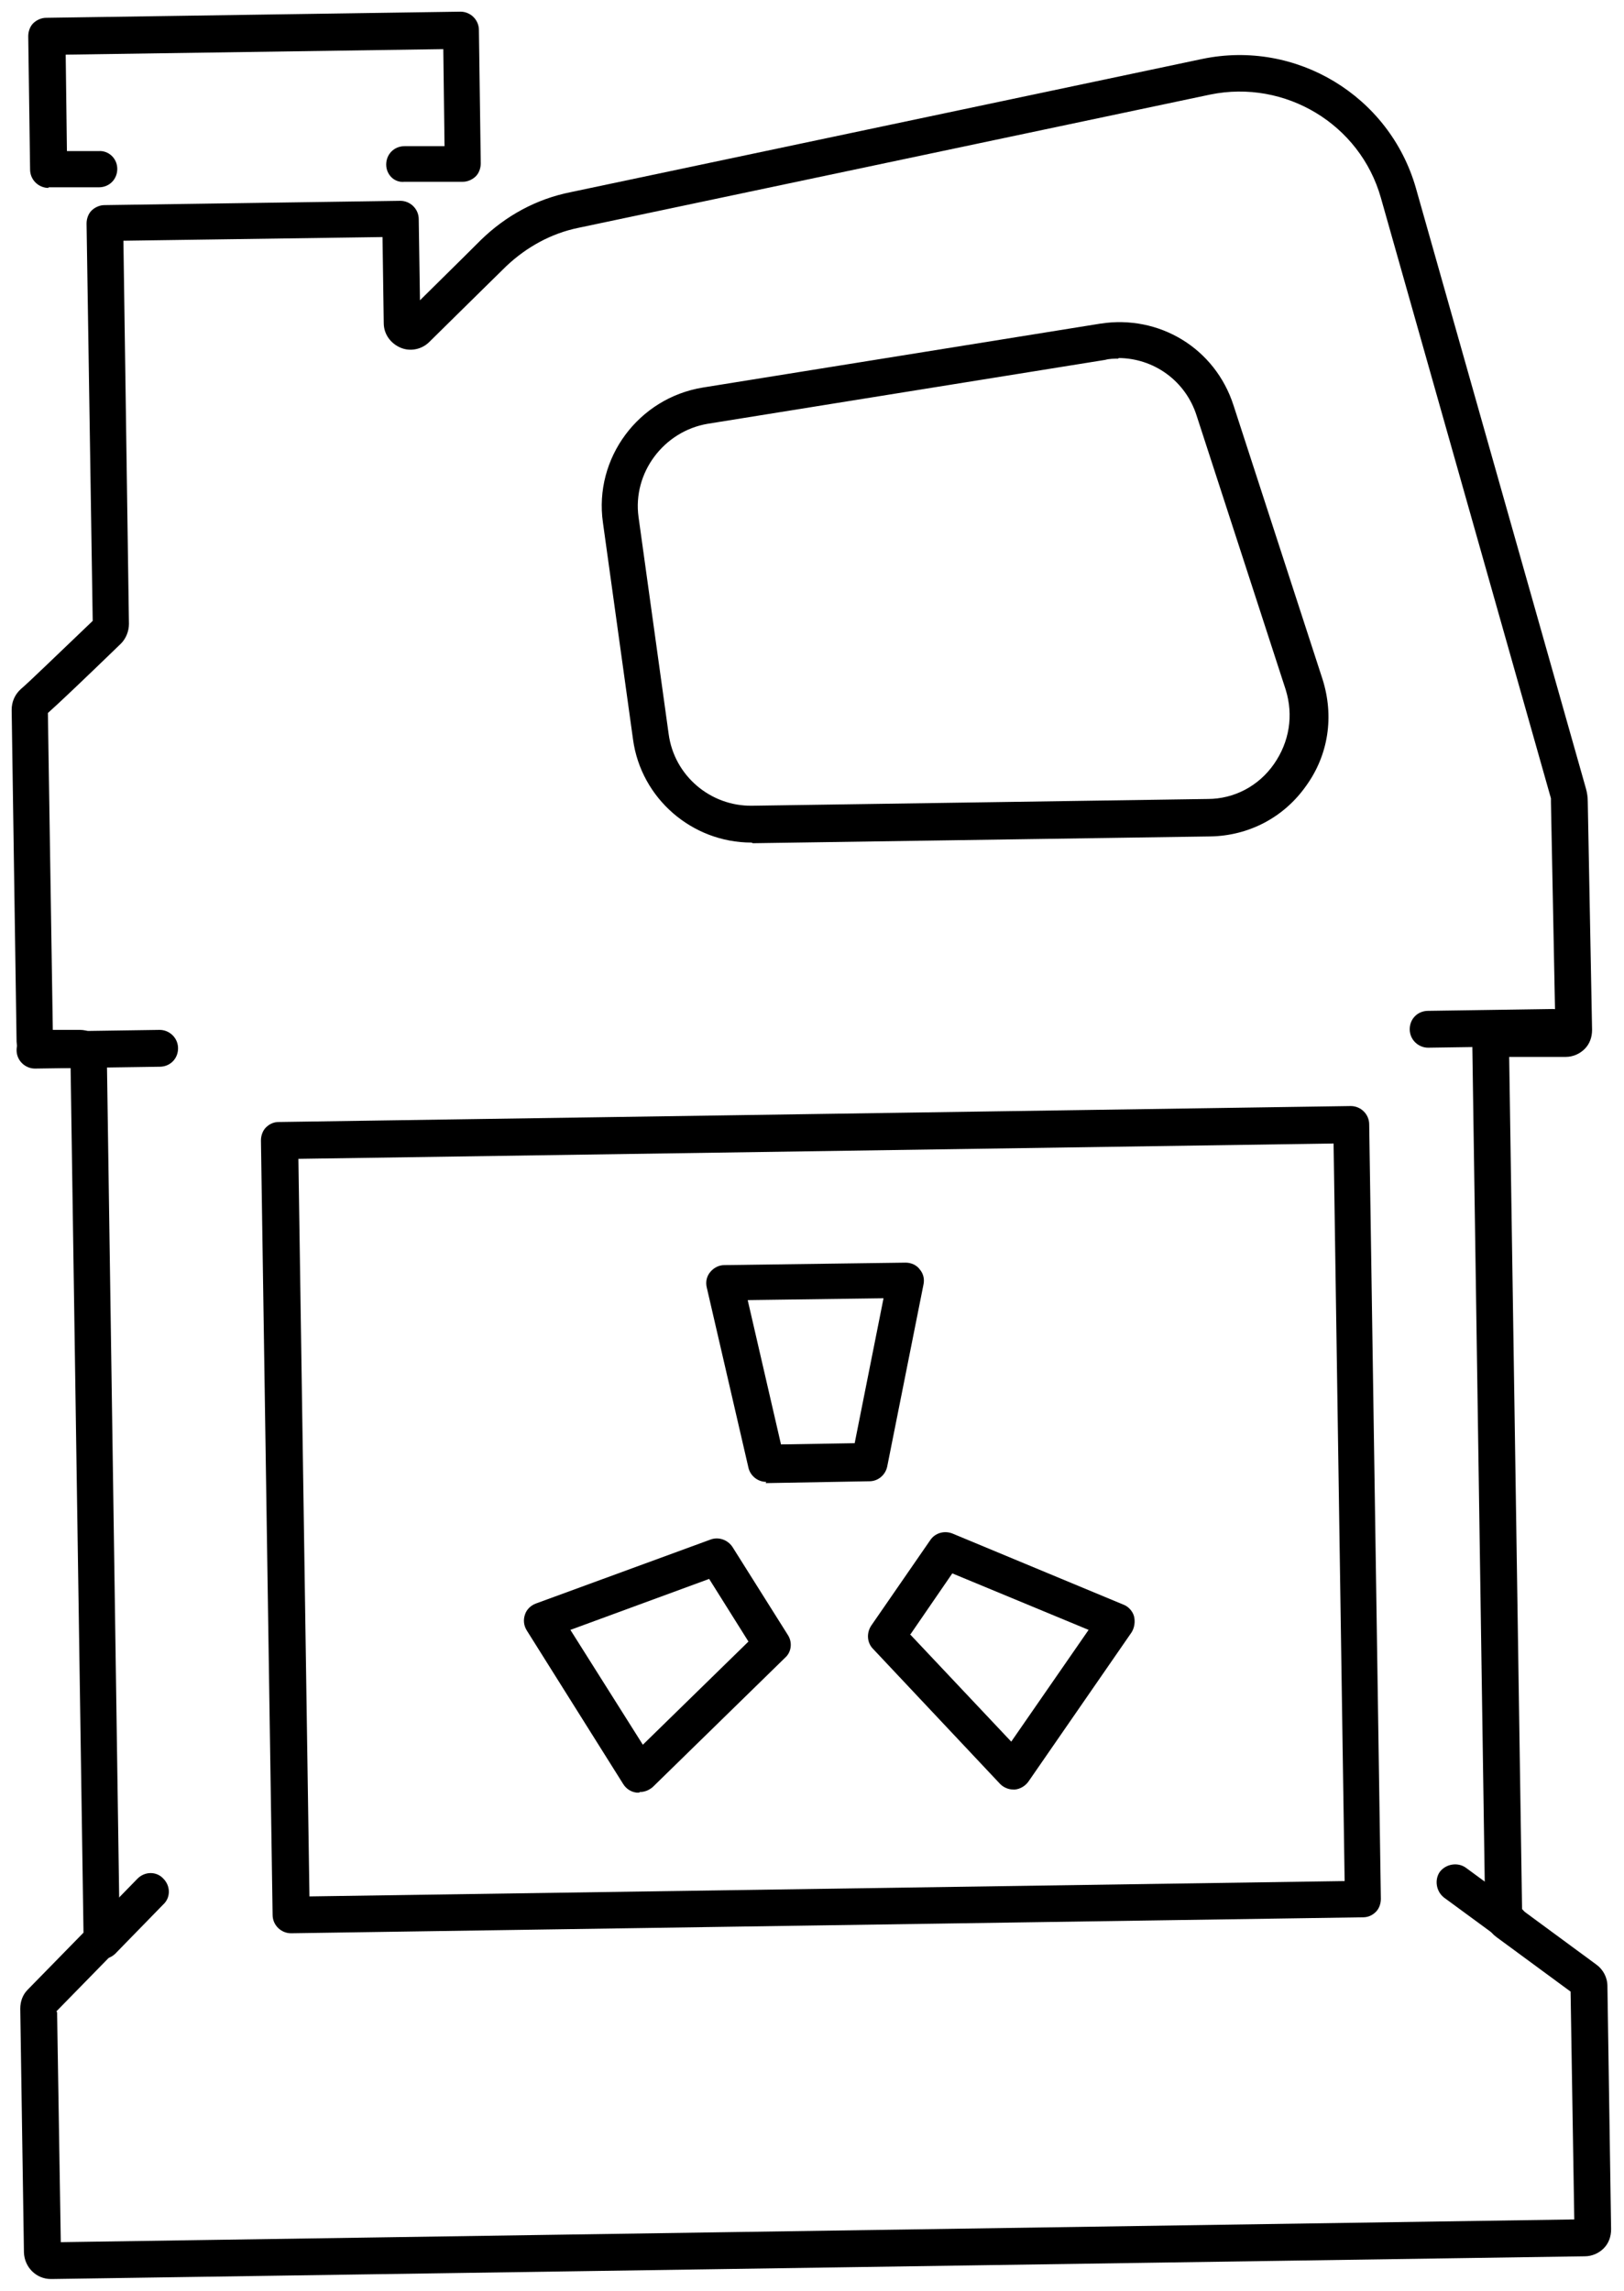
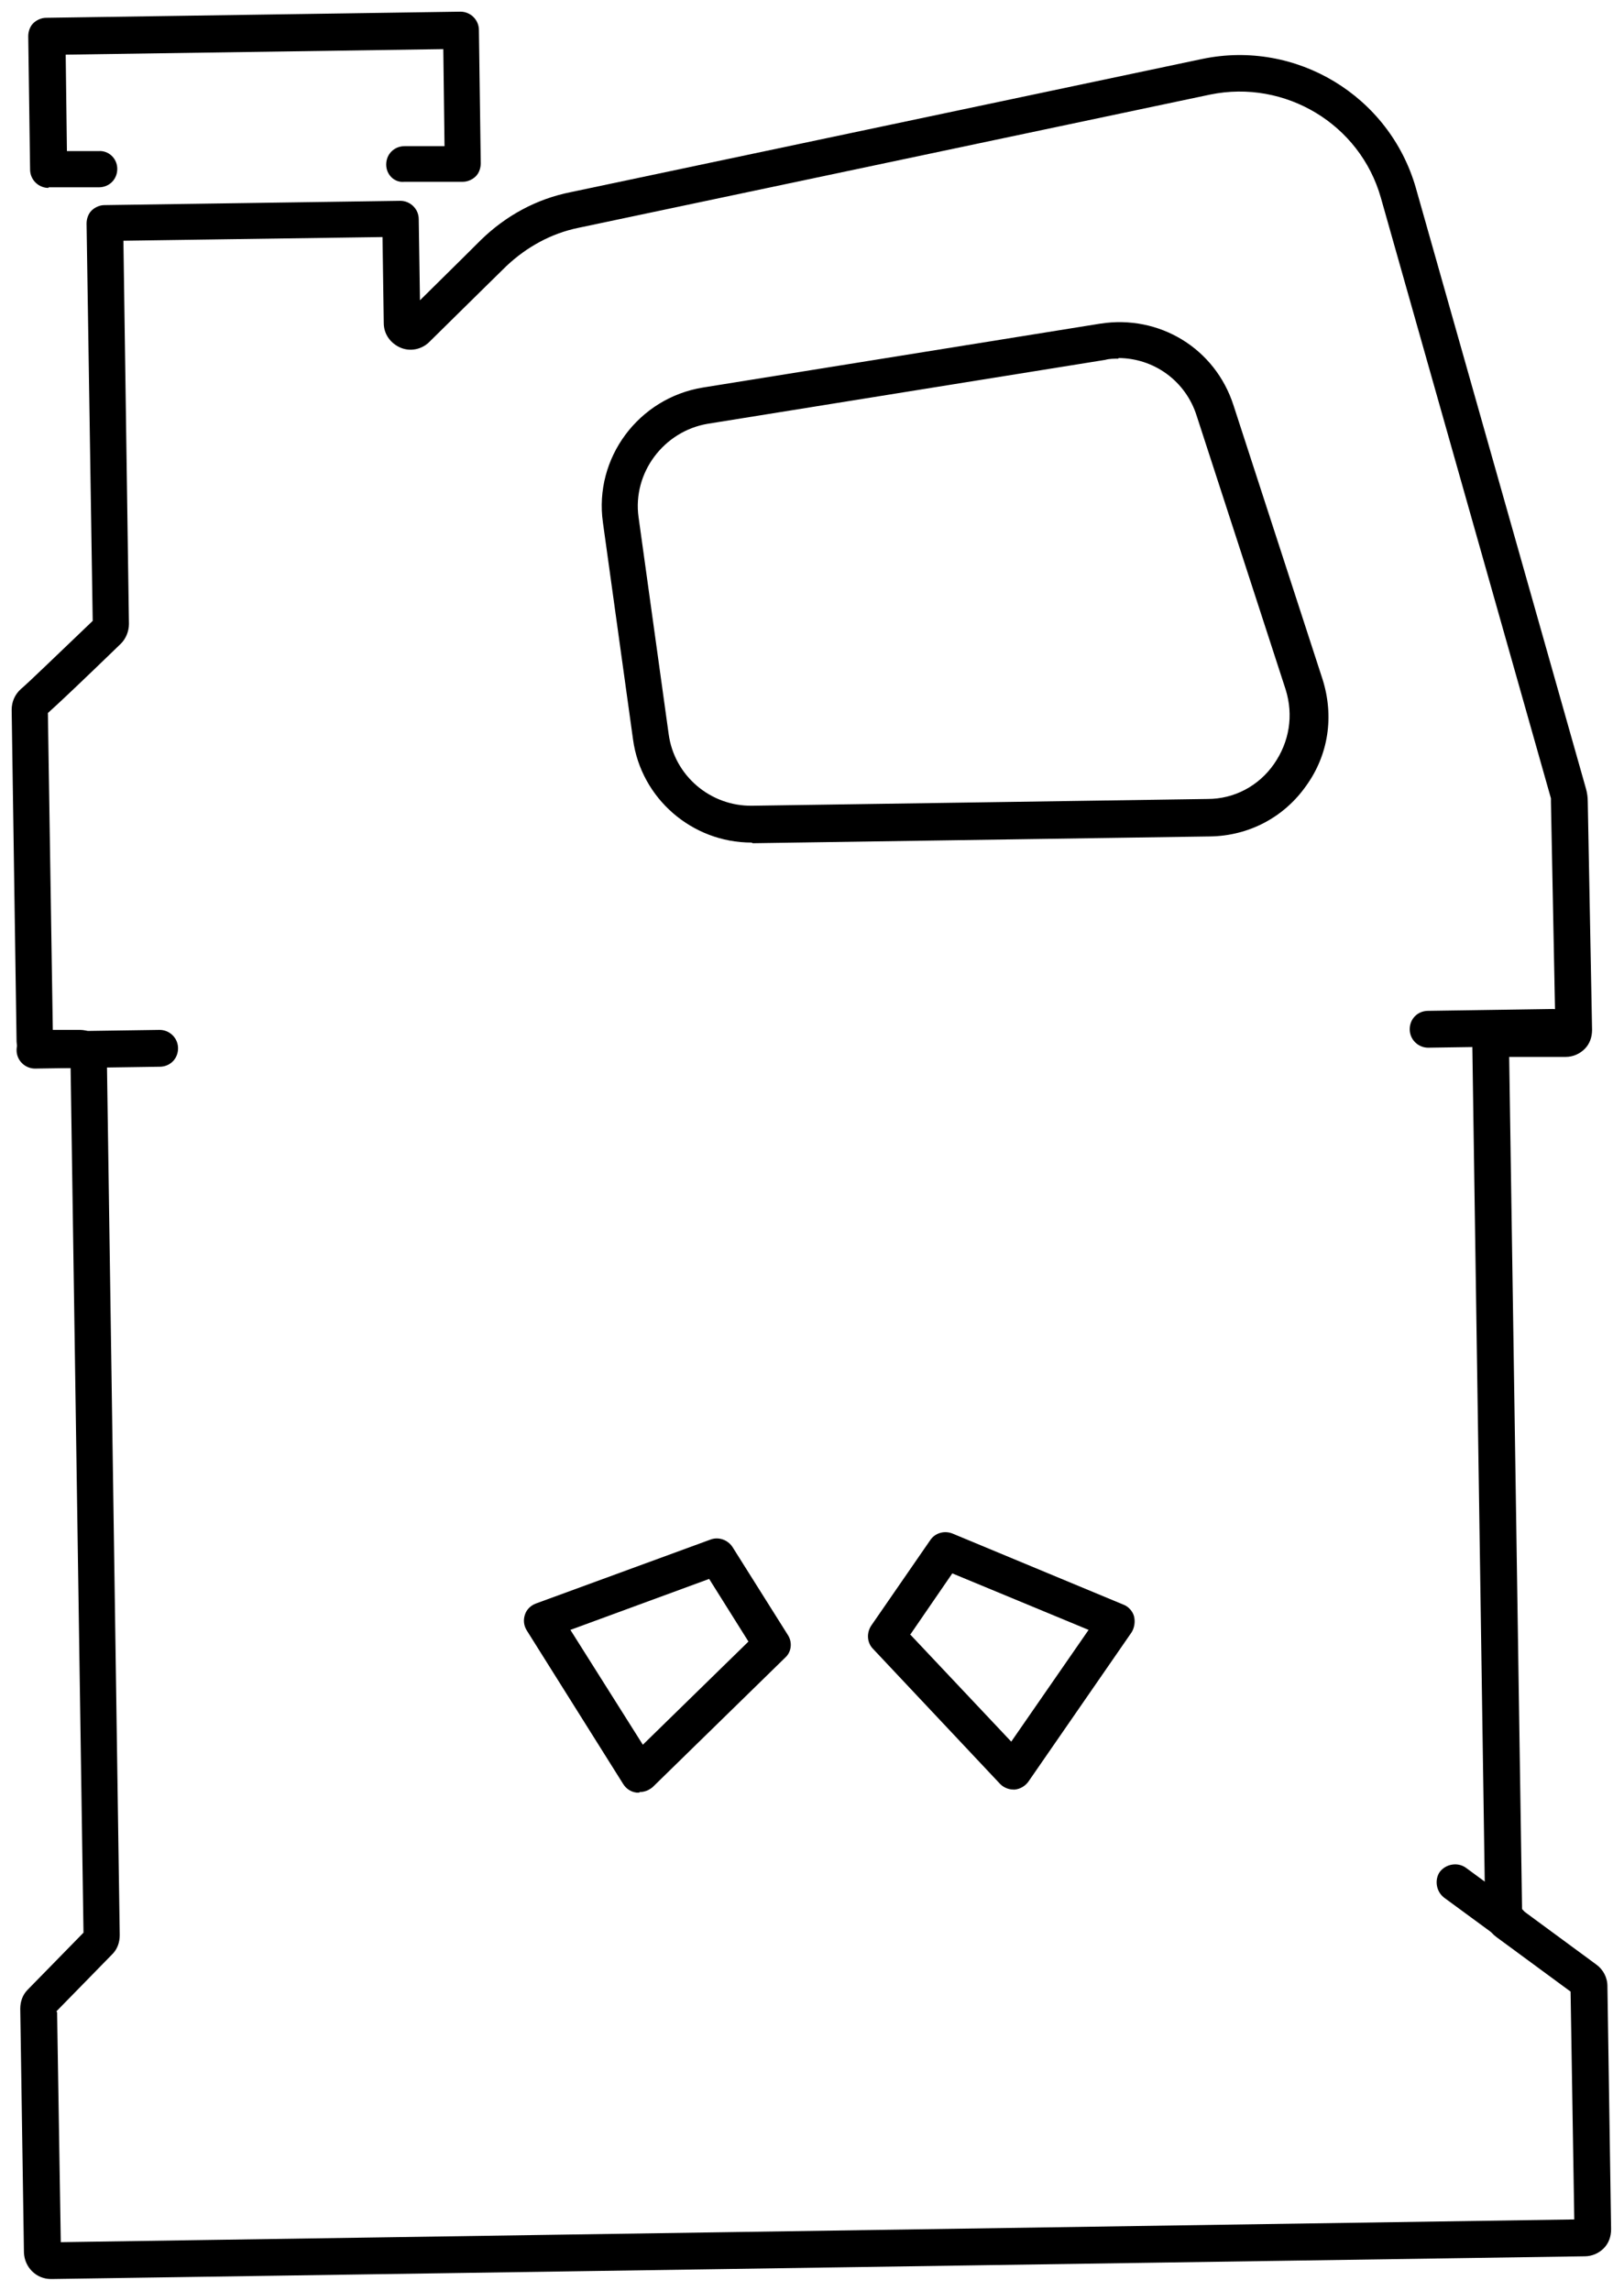
<svg xmlns="http://www.w3.org/2000/svg" id="Layer_1" version="1.1" viewBox="0 0 264.5 373">
-   <path d="M47.4,314.8c-1.6,0-3-1.3-3-3l-1.9-126.1c0-.8.3-1.6.8-2.1.6-.6,1.3-.9,2.1-.9l174.6-2.6c1.6,0,3,1.3,3,3l1.9,126.1c0,.8-.3,1.6-.8,2.1-.6.6-1.3.9-2.1.9l-174.6,2.6h0ZM48.6,188.7l1.8,120.1,168.6-2.5-1.8-120.1-168.6,2.5Z" />
  <path d="M7.9,30.6c-1.6,0-3-1.3-3-3l-.3-21.7c0-.8.3-1.6.8-2.1s1.3-.9,2.1-.9l67.5-1s0,0,0,0c1.6,0,3,1.3,3,3l.3,21.7c0,.8-.3,1.6-.8,2.1s-1.3.9-2.1.9h-9.5c-1.7.2-3-1.2-3-2.8,0-1.7,1.3-3,3-3h6.5c0,0-.2-15.8-.2-15.8l-61.5.9.2,15.7h5.2c1.6-.1,3,1.2,3,2.9s-1.3,3-3,3H7.9c0,.1,0,.1,0,.1Z" />
  <path d="M8.3,371.1c-2.4,0-4.3-1.9-4.4-4.3l-.6-39.7c0-1.2.4-2.3,1.2-3.1l9.1-9.3-2.1-140.8h-4.4s0,0,0,0c-2.4,0-4.3-1.9-4.4-4.3l-.8-54c0-1.3.5-2.5,1.5-3.4,1.3-1.1,5.2-4.9,11.7-11.1l-1-64.7c0-.8.3-1.6.8-2.1s1.3-.9,2.1-.9l48.2-.7c1.6,0,3,1.3,3,3l.2,13.2c6-5.9,9.9-9.8,9.9-9.8,4.1-4,9.1-6.7,14.6-7.8l102.9-21.7c15.3-3.2,30.5,6,34.8,21l27.7,97.8c.2.7.3,1.4.3,2.2l.7,37.1c0,1.2-.4,2.3-1.2,3.1-.8.8-1.9,1.3-3.1,1.3h-9.2c0,0,2.1,138.9,2.1,138.9l12.1,8.9c1.1.8,1.8,2.1,1.8,3.5l.6,39.6c0,1.2-.4,2.3-1.2,3.1-.8.8-1.9,1.3-3.1,1.3l-249.7,3.7h0ZM9.3,327.7l.6,37.4,246.5-3.7-.6-37.1-12.1-8.9c-1.1-.8-1.8-2.1-1.8-3.5l-2.1-141.3c0-1.2.4-2.3,1.2-3.1.8-.8,1.9-1.3,3.1-1.3h9.2c0,0-.7-35.6-.7-35.6,0-.2,0-.4,0-.6l-27.7-97.8c-3.4-12-15.6-19.3-27.8-16.8l-102.9,21.7c-4.4.9-8.4,3.1-11.7,6.2h0s-5.1,5-12.6,12.4c-1.2,1.2-3.1,1.6-4.7.9-1.6-.7-2.7-2.2-2.7-4l-.2-14-42.2.6.9,62.4c0,1.2-.5,2.4-1.3,3.2-6.2,6-10.1,9.7-11.9,11.3l.8,51.6h4.4s0,0,0,0c2.4,0,4.3,1.9,4.4,4.3l2.1,143.1c0,1.2-.4,2.3-1.2,3.1l-9.1,9.3ZM247.9,311.8h0s0,0,0,0Z" />
  <path d="M5.7,174c-1.6,0-3-1.3-3-3,0-1.7,1.3-3,3-3l20.3-.3c1.6,0,3,1.3,3,3,0,1.7-1.3,3-3,3l-20.3.3h0Z" />
  <path d="M232.6,170.6c-1.6,0-3-1.3-3-3,0-1.7,1.3-3,3-3l20.3-.3h0c1.6,0,3,1.3,3,3,0,1.7-1.3,3-3,3l-20.3.3h0Z" />
-   <path d="M16.7,318.9c-.8,0-1.5-.3-2.1-.8-1.2-1.2-1.2-3.1,0-4.2l7.8-8c1.2-1.2,3.1-1.2,4.2,0,1.2,1.2,1.2,3.1,0,4.2l-7.8,8c-.6.6-1.4.9-2.2.9Z" />
  <path d="M246,316.2c-.6,0-1.2-.2-1.8-.6l-9-6.6c-1.3-1-1.6-2.9-.7-4.2,1-1.3,2.9-1.6,4.2-.7l9,6.6c1.3,1,1.6,2.9.7,4.2-.6.8-1.5,1.2-2.4,1.2Z" />
  <path d="M122.4,137.2c-9.7,0-18-7.2-19.3-16.8l-4.9-35.3c-1.5-10.5,5.8-20.3,16.3-22l64.7-10.4c9.6-1.5,18.7,4,21.7,13.3l14.5,44.6c1.9,6,1,12.3-2.7,17.4-3.6,5.1-9.3,8.1-15.6,8.2h0l-74.2,1.1c0,0-.2,0-.3,0ZM196.9,133h0,0ZM182.2,58.4c-.7,0-1.5,0-2.2.2l-64.7,10.4c-7.2,1.2-12.3,8-11.3,15.2l4.9,35.3c.9,6.8,6.8,11.8,13.6,11.7l74.2-1.1c4.3,0,8.3-2.1,10.8-5.7s3.2-7.9,1.9-12.1l-14.5-44.6c-1.8-5.7-7-9.4-12.8-9.4Z" />
-   <path d="M124.8,241.3c-1.4,0-2.6-1-2.9-2.3l-6.8-29.4c-.2-.9,0-1.8.6-2.5.6-.7,1.4-1.1,2.3-1.1l29.5-.4c.9,0,1.8.4,2.3,1.1.6.7.8,1.6.6,2.5l-5.9,29.6c-.3,1.4-1.5,2.4-2.9,2.4l-16.9.3h0ZM141.7,238h0,0ZM121.8,211.8l5.4,23.4,12-.2,4.7-23.6-22.1.3Z" />
  <path d="M165.1,291.4c-.8,0-1.6-.3-2.2-.9l-20.7-22c-1-1-1.1-2.6-.3-3.8l9.6-13.9c.8-1.2,2.3-1.6,3.6-1.1l27.9,11.6c.8.3,1.5,1.1,1.7,1.9s.1,1.8-.4,2.6l-16.8,24.3c-.5.7-1.3,1.2-2.2,1.3,0,0-.2,0-.2,0ZM148.2,266.1l16.5,17.5,12.6-18.2-22.2-9.2-6.8,9.9Z" />
  <path d="M104.1,291.9c-.1,0-.2,0-.4,0-.9-.1-1.7-.6-2.2-1.4l-15.7-25c-.5-.8-.6-1.7-.3-2.6.3-.9,1-1.5,1.8-1.8l28.4-10.4c1.3-.5,2.8,0,3.6,1.2l9,14.3c.8,1.2.6,2.8-.4,3.7l-21.6,21.1c-.6.5-1.3.8-2.1.8ZM92.9,265.4l11.8,18.7,17.2-16.8-6.4-10.2-22.6,8.3Z" />
</svg>